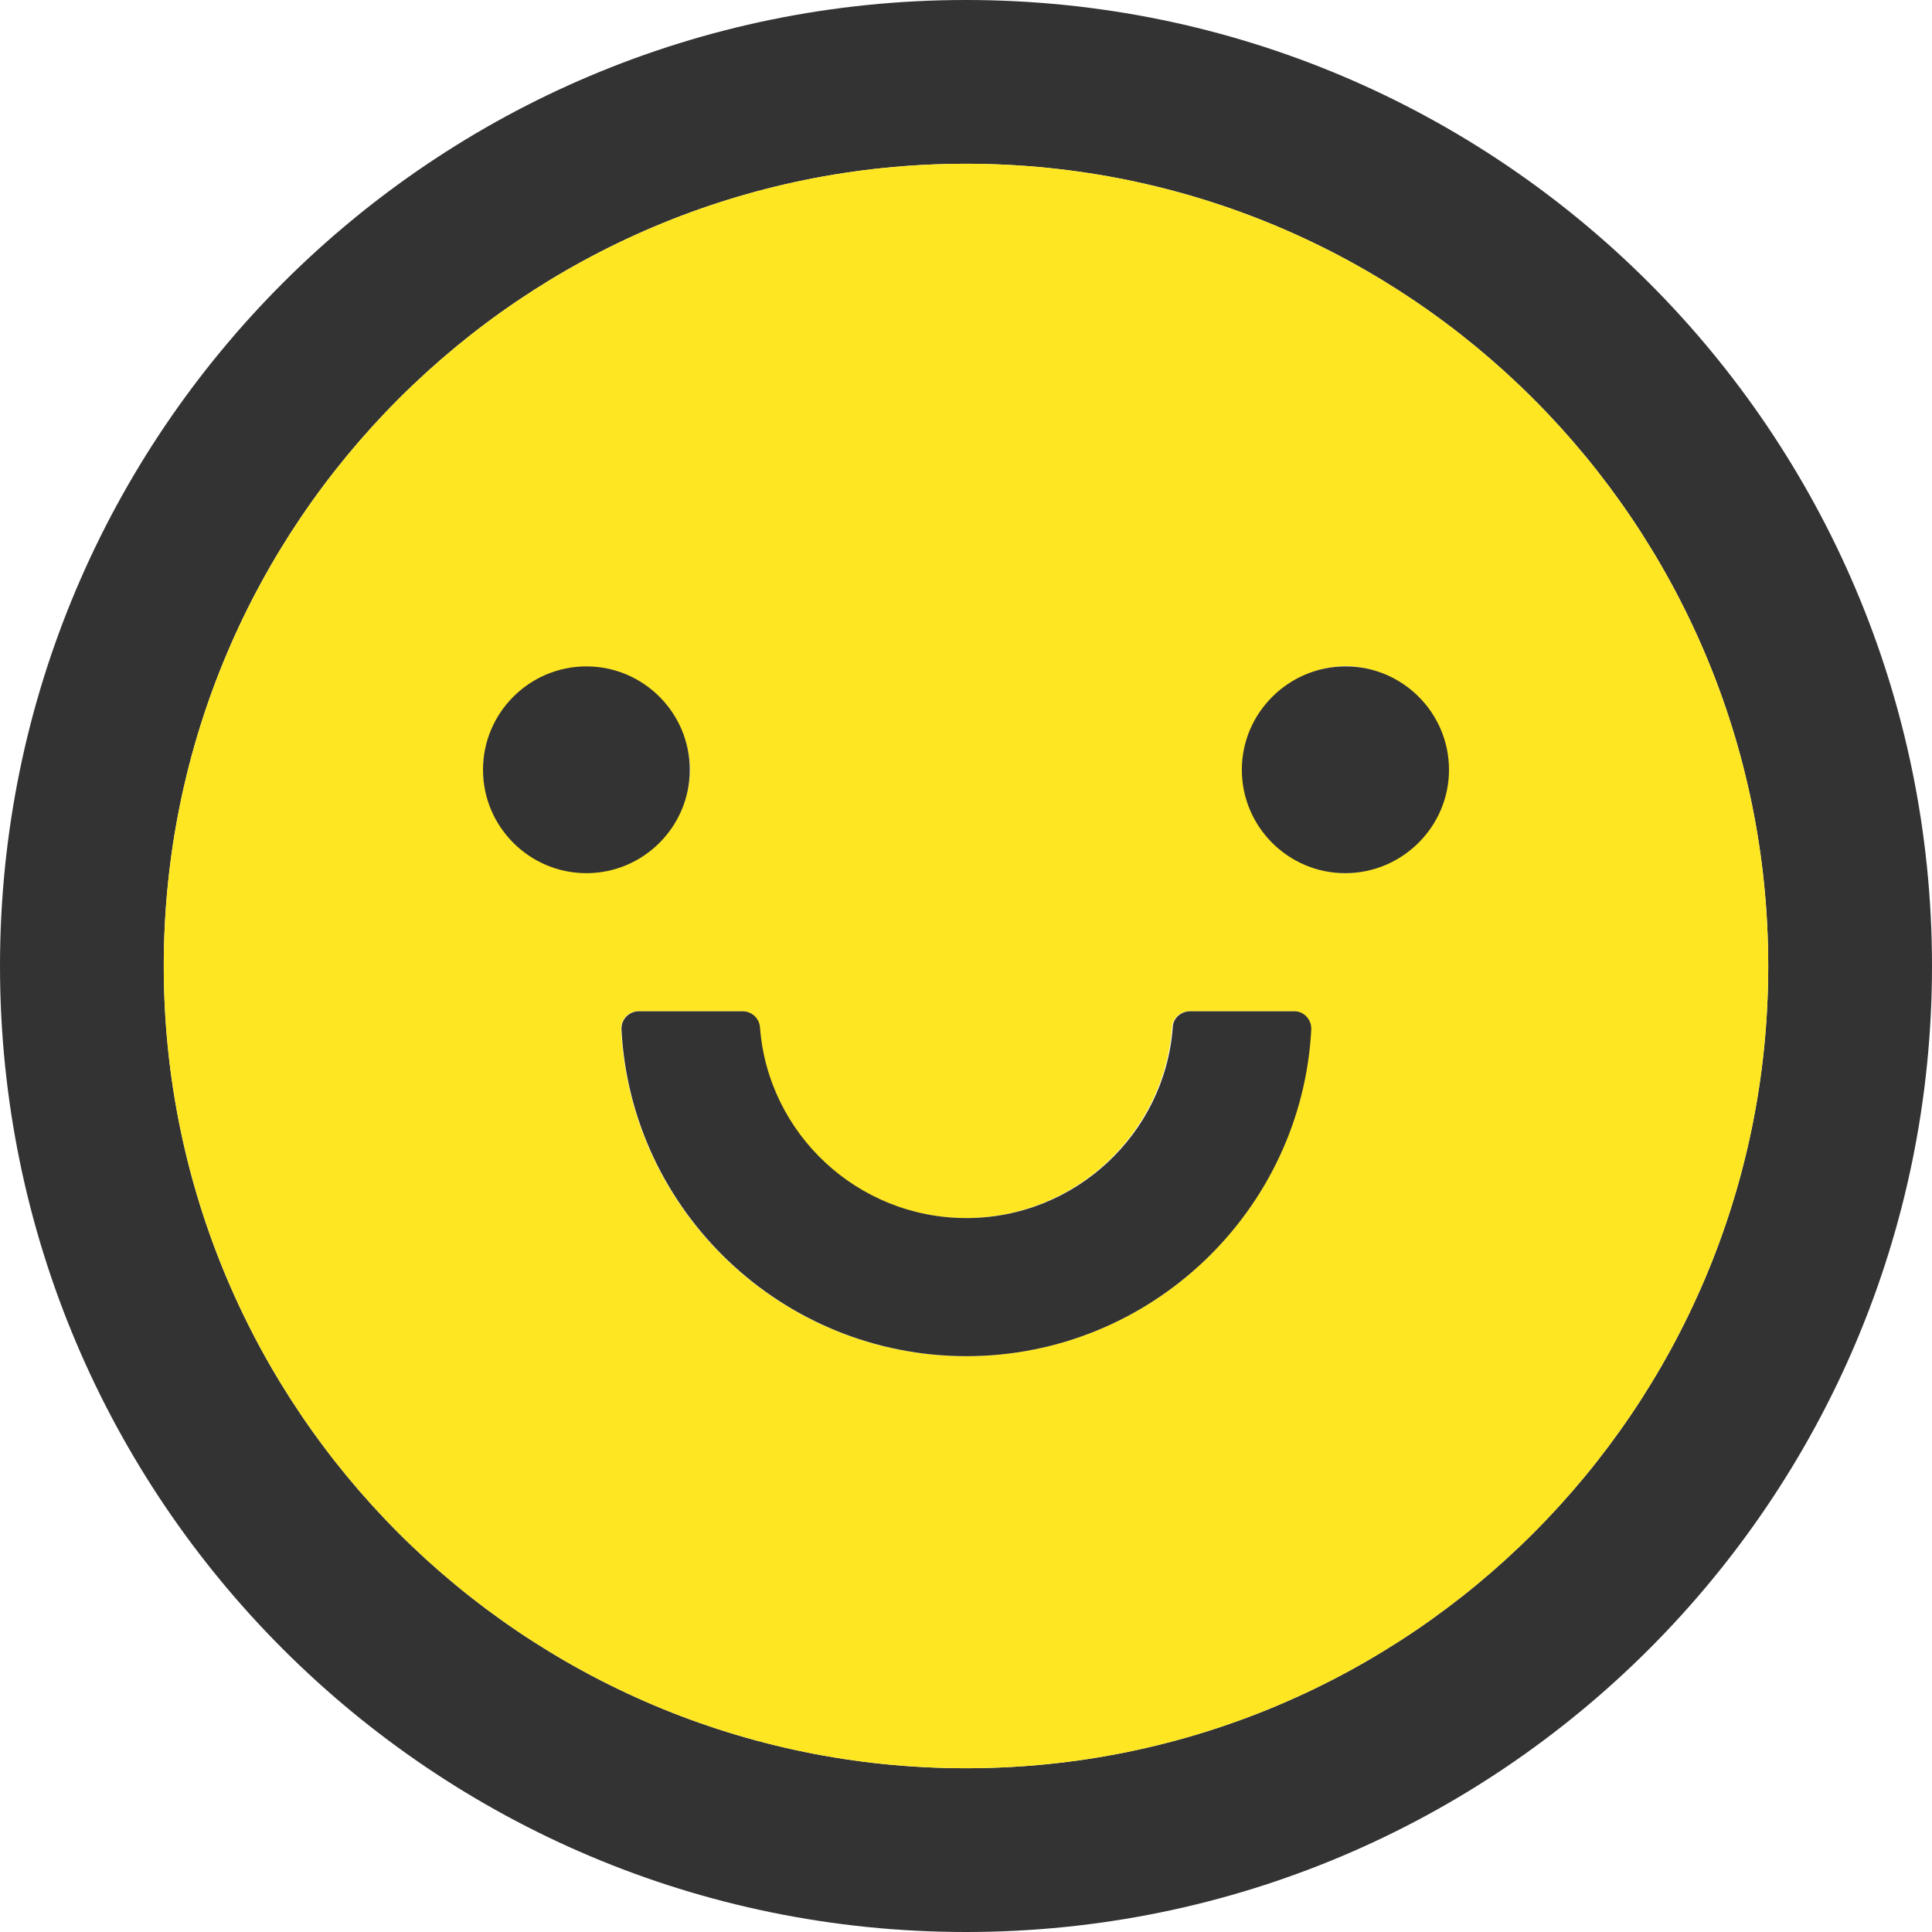
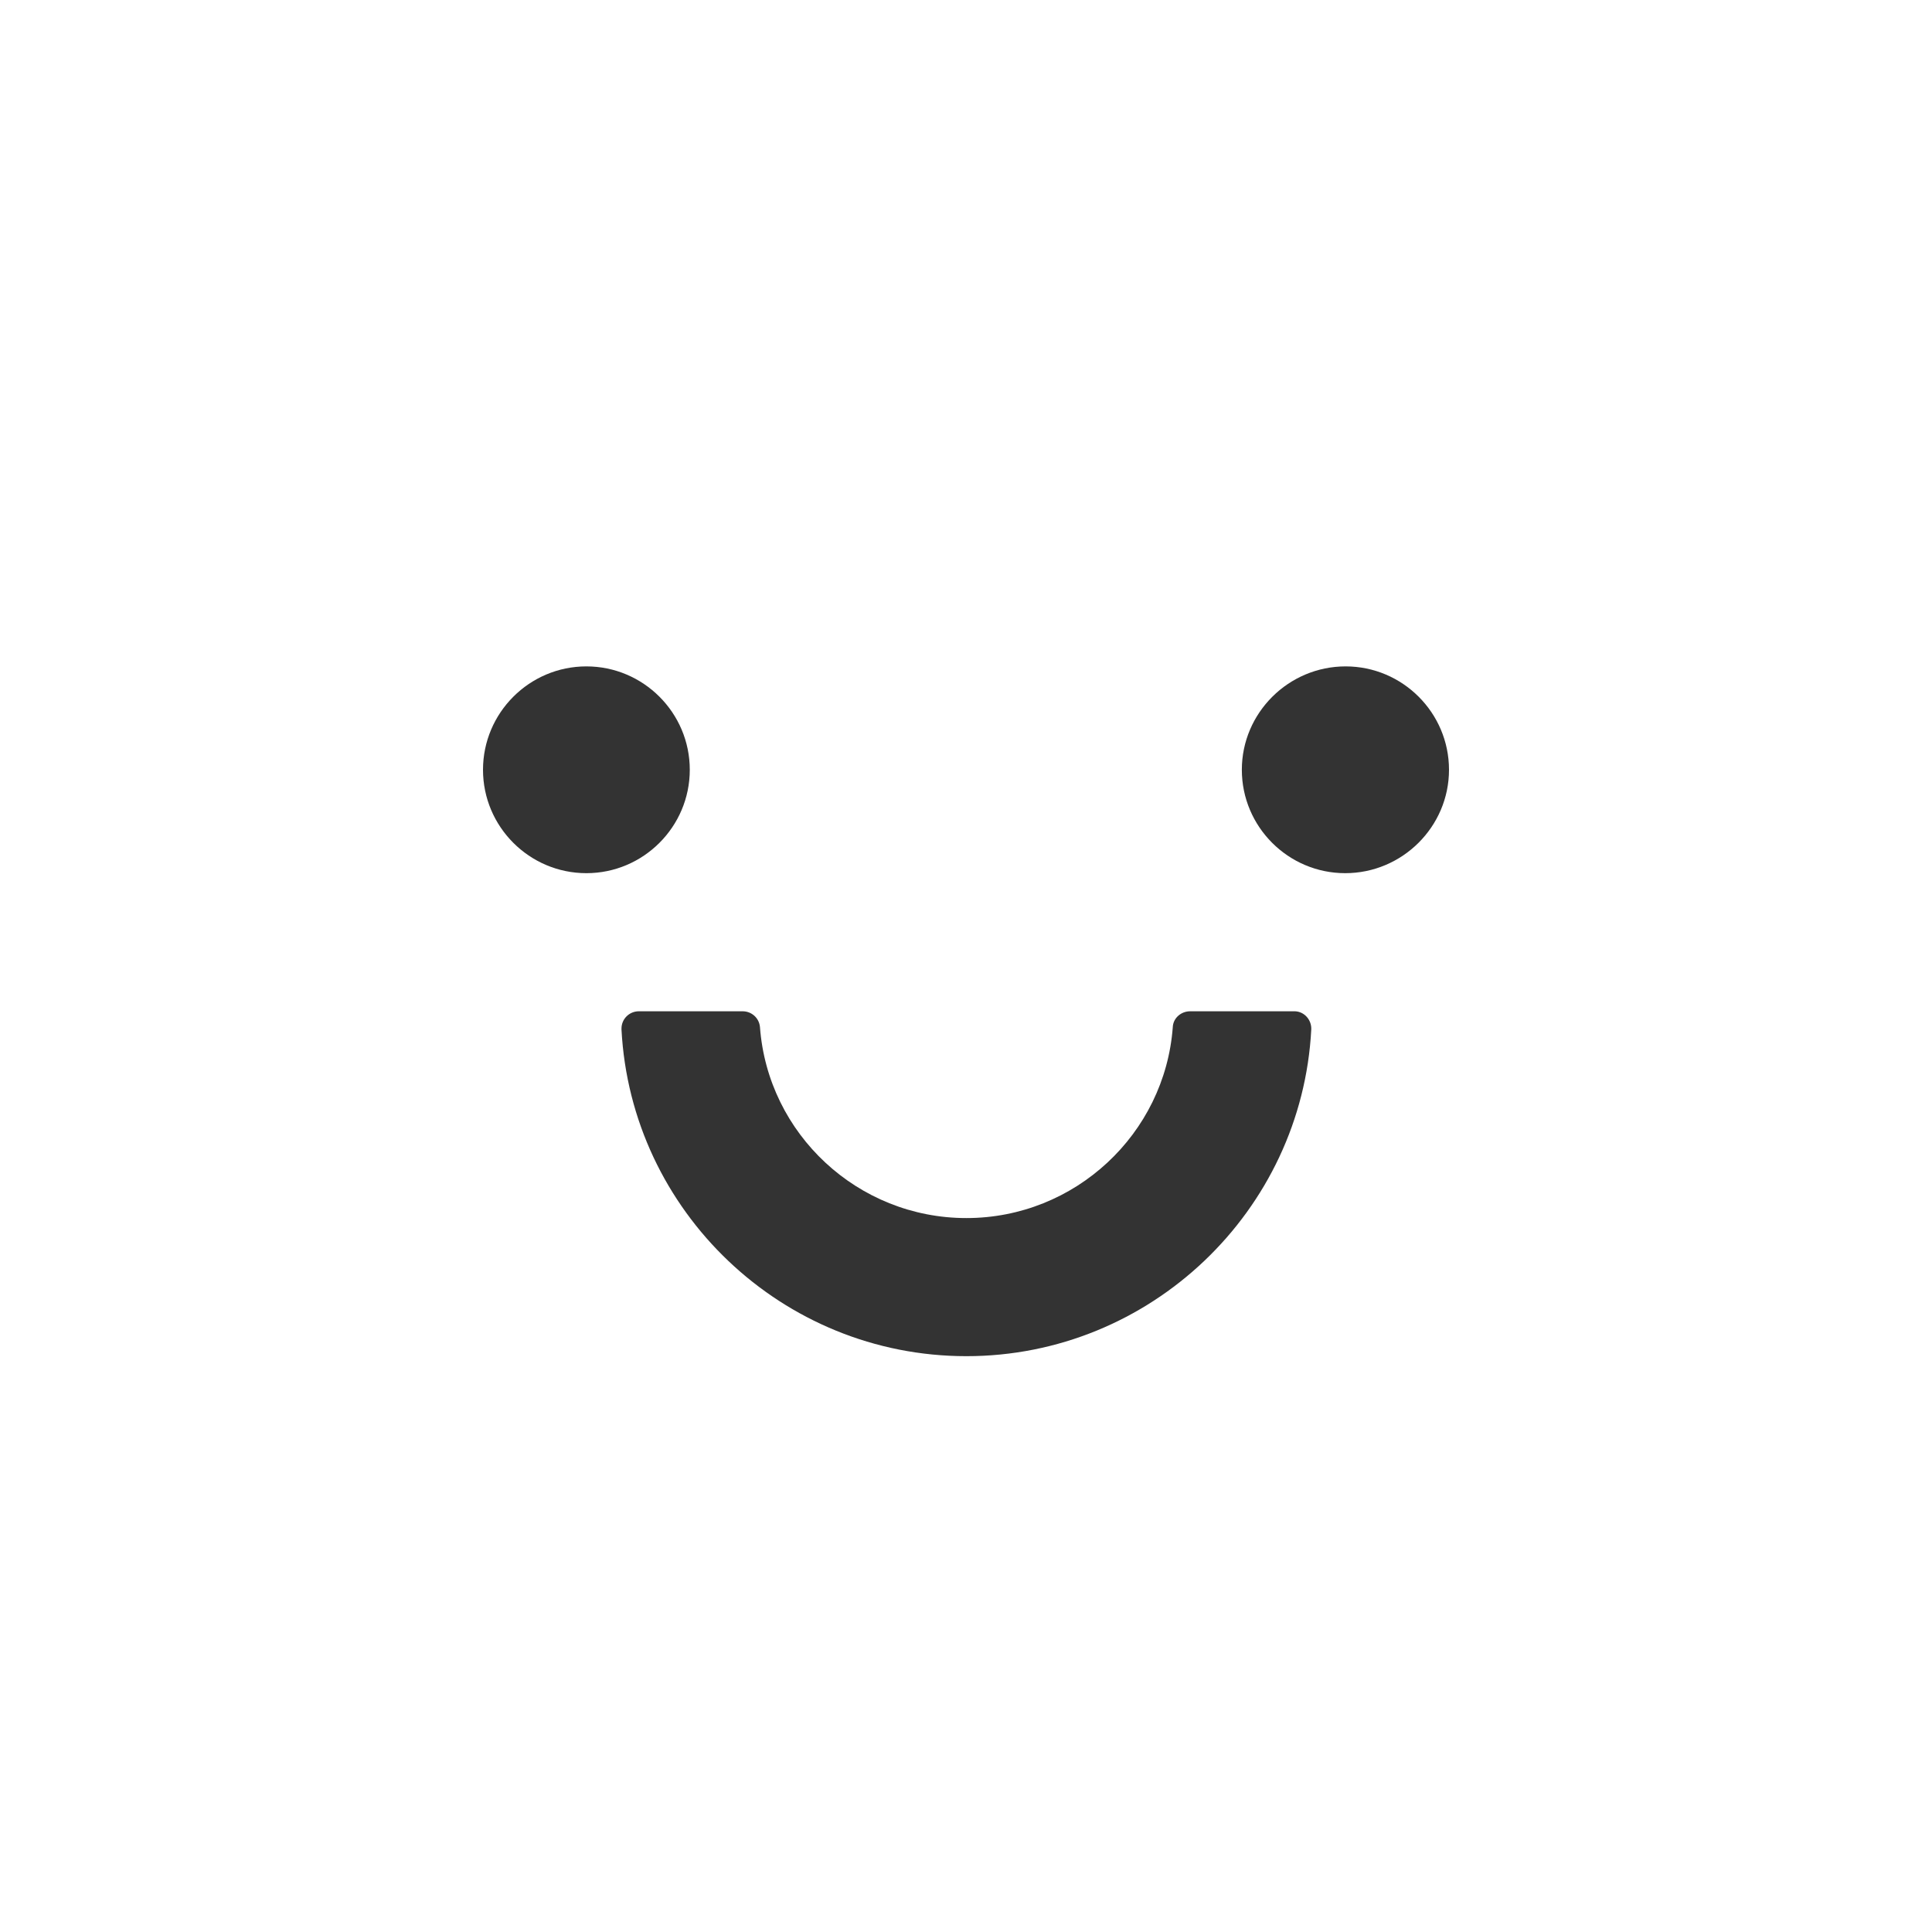
<svg xmlns="http://www.w3.org/2000/svg" version="1.1" id="Layer_1" x="0px" y="0px" viewBox="0 0 512 512" style="enable-background:new 0 0 512 512;" xml:space="preserve">
  <style type="text/css">
	.st0{fill:#333333;}
	.st1{fill:#FFE622;}
</style>
  <g>
-     <path class="st0" d="M256,0C114.6,0,0,114.6,0,256c0,141.4,114.6,256,256,256c141.4,0,256-114.6,256-256C512,114.6,397.4,0,256,0z    M256,468.6c-117.4,0-212.6-95.2-212.6-212.6c0-117.4,95.2-212.6,212.6-212.6c117.4,0,212.6,95.2,212.6,212.6   C468.6,373.4,373.4,468.6,256,468.6z" />
-     <path class="st1" d="M256,43.4C138.6,43.4,43.4,138.6,43.4,256c0,117.4,95.2,212.6,212.6,212.6c117.4,0,212.6-95.2,212.6-212.6   C468.6,138.6,373.4,43.4,256,43.4z M128,204c0.3-15.1,12.8-27.2,28-26.9c14.7,0.3,26.6,12.2,26.9,26.9c-0.3,15.1-12.8,27.2-28,26.9   C140.2,230.6,128.3,218.7,128,204z M256,359.4c-48.9,0-88.9-38.5-91.4-86.6c-0.1-2.5,1.8-4.7,4.3-4.8c0.1,0,0.2,0,0.2,0h27.5   c2.4,0,4.5,1.8,4.6,4.2c2.2,28.3,25.9,50.6,54.7,50.6s52.6-22.3,54.7-50.6c0.2-2.4,2.2-4.2,4.6-4.2h27.5c2.5,0,4.6,2,4.6,4.6   c0,0.1,0,0.2,0,0.2C344.9,321,304.9,359.4,256,359.4z M356.6,231.4c-15.1-0.3-27.2-12.8-26.9-28c0.3-14.7,12.2-26.6,26.9-26.9   c15.1,0.3,27.2,12.8,26.9,28C383.1,219.3,371.3,231.1,356.6,231.4z" />
    <path class="st0" d="M128,204c0,15.1,12.3,27.4,27.4,27.4s27.4-12.3,27.4-27.4s-12.3-27.4-27.4-27.4S128,188.9,128,204z M342.9,268   h-27.5c-2.4,0-4.5,1.8-4.6,4.2c-2.1,28.3-25.9,50.6-54.7,50.6s-52.6-22.3-54.7-50.6c-0.2-2.4-2.2-4.2-4.6-4.2h-27.5   c-2.5,0-4.6,2-4.6,4.6c0,0.1,0,0.2,0,0.2c2.5,48.2,42.6,86.6,91.4,86.6s88.9-38.5,91.4-86.6c0.1-2.5-1.8-4.7-4.3-4.8   C343,268,342.9,268,342.9,268z M329.1,204c0,15.1,12.3,27.4,27.4,27.4S384,219.1,384,204s-12.3-27.4-27.4-27.4   S329.1,188.9,329.1,204z" />
  </g>
</svg>